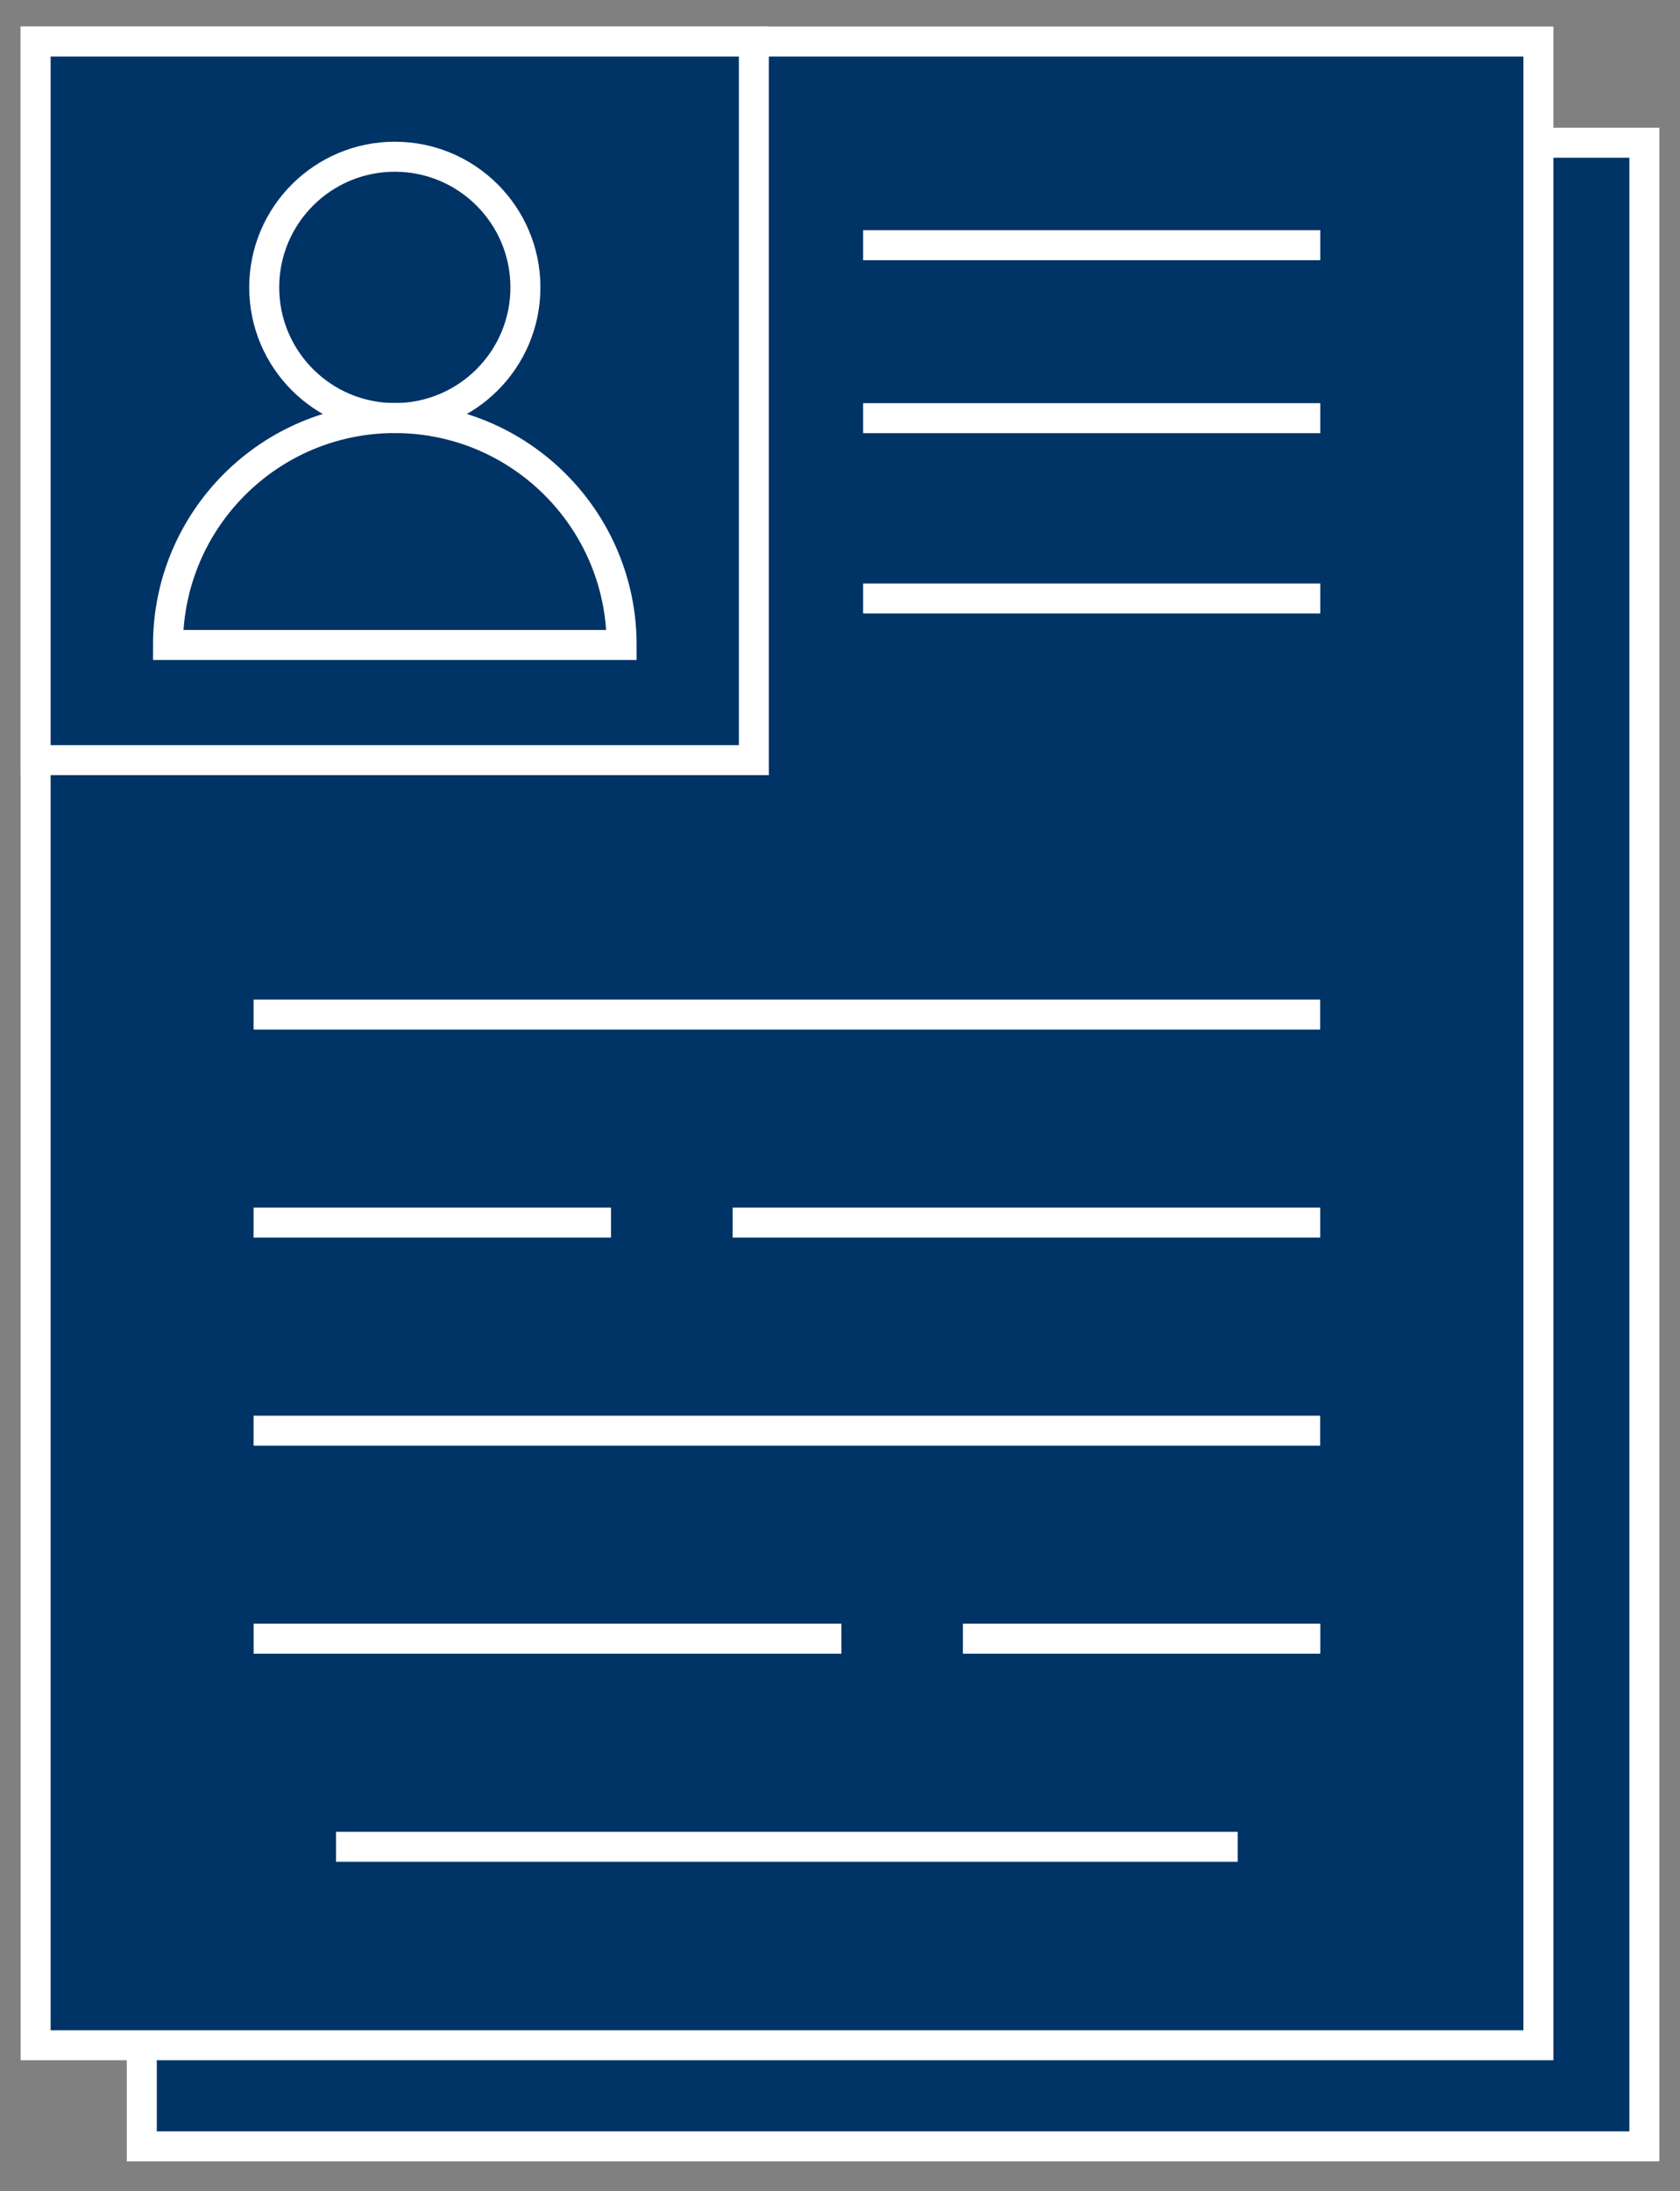
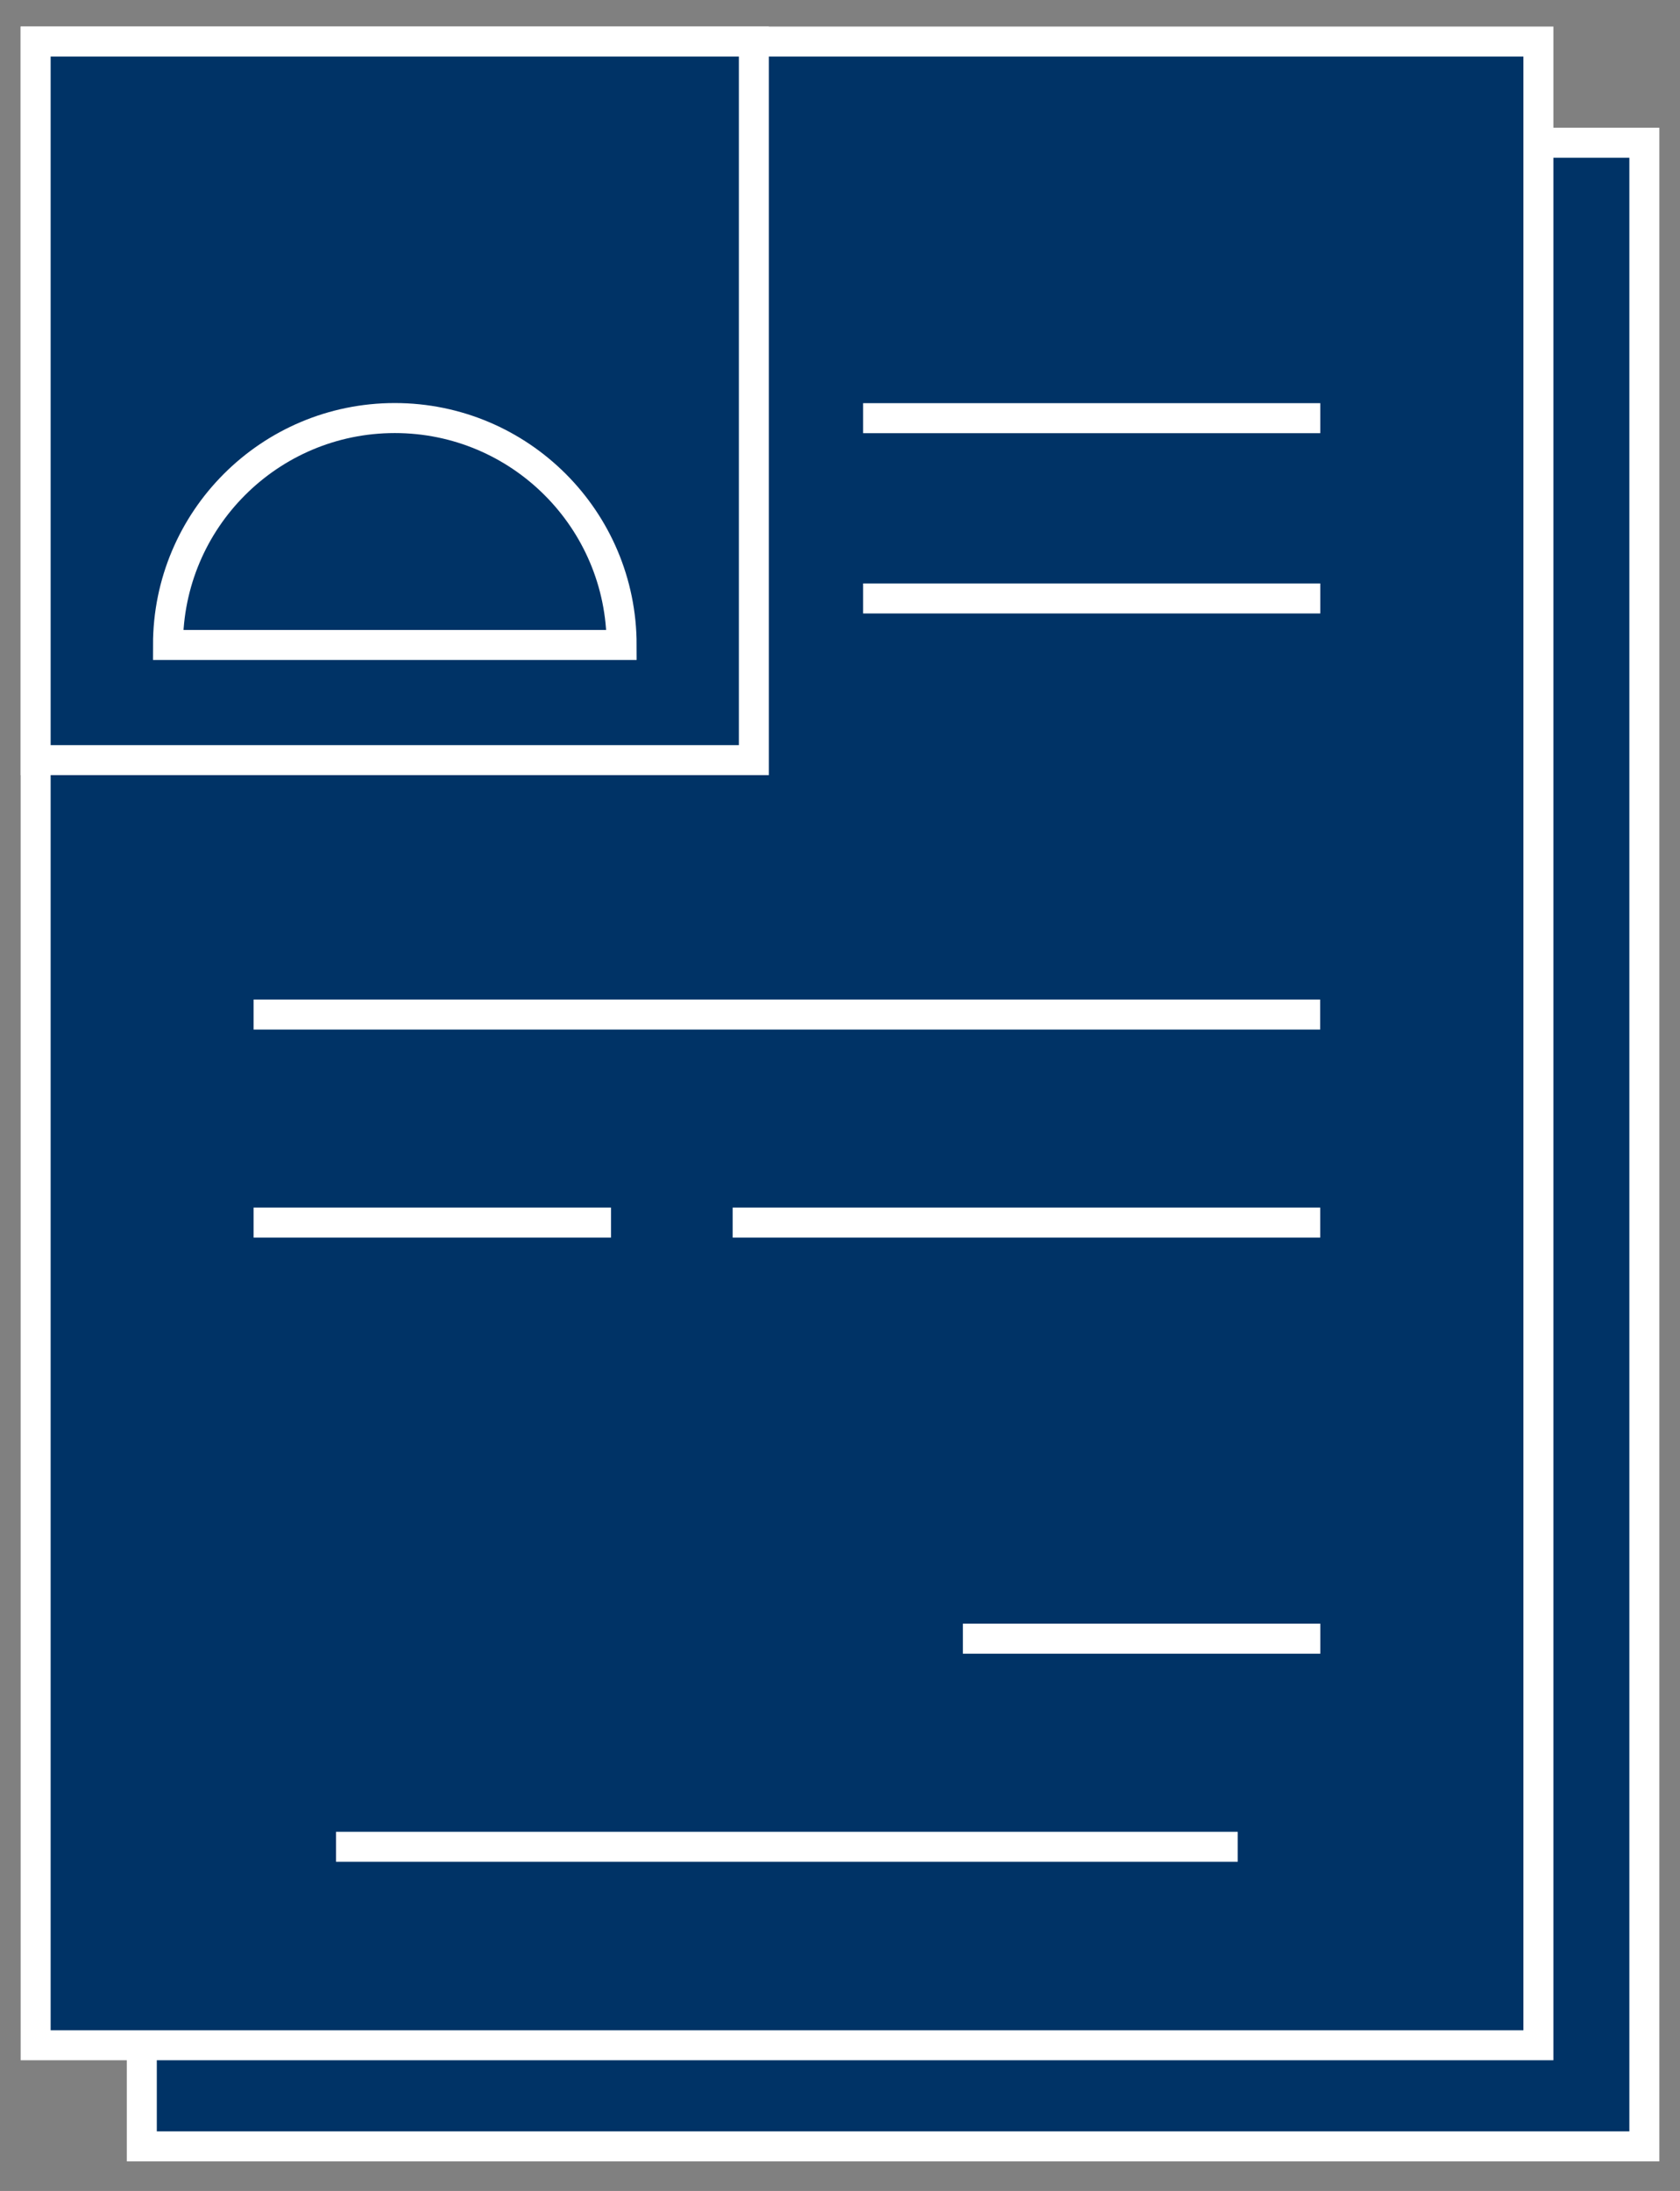
<svg xmlns="http://www.w3.org/2000/svg" width="56" height="73" viewBox="0 0 56 73" fill="none">
  <rect x="0" y="0" width="56" height="73" fill="#808080" stroke="none" />
  <path d="M51.272 4.755H54.812V71.515H4.727V68.138" fill="#003366" />
  <path d="M51.272 4.755H54.812V71.515H4.727V68.138" stroke="white" stroke-miterlimit="10" />
  <path d="M51.28 1.385H1.188V68.145H51.28V1.385Z" fill="#003366" stroke="white" stroke-miterlimit="10" />
  <path d="M11.201 61.533H41.256" stroke="white" stroke-miterlimit="10" />
  <path d="M44.005 33.804H8.453" stroke="white" stroke-miterlimit="10" />
-   <path d="M44.005 47.669H8.453" stroke="white" stroke-miterlimit="10" />
  <path d="M44.01 54.599H32.096" stroke="white" stroke-miterlimit="10" />
-   <path d="M28.047 54.599H8.455" stroke="white" stroke-miterlimit="10" />
  <path d="M20.367 40.735H8.453" stroke="white" stroke-miterlimit="10" />
-   <path d="M44.009 8.17H28.771" stroke="white" stroke-miterlimit="10" />
  <path d="M44.009 13.933H28.771" stroke="white" stroke-miterlimit="10" />
  <path d="M44.009 19.94H28.771" stroke="white" stroke-miterlimit="10" />
  <path d="M44.007 40.735H24.422" stroke="white" stroke-miterlimit="10" />
  <path d="M25.129 1.385H1.188V25.327H25.129V1.385Z" fill="#003366" stroke="white" stroke-miterlimit="10" />
  <path d="M5.6 21.49C5.6 17.317 8.983 13.929 13.16 13.929C17.333 13.929 20.721 17.313 20.721 21.49H5.6Z" stroke="white" stroke-miterlimit="10" />
-   <path d="M17.514 9.576C17.514 11.979 15.564 13.929 13.16 13.929C10.757 13.929 8.807 11.979 8.807 9.576C8.807 7.172 10.757 5.222 13.16 5.222C15.564 5.222 17.514 7.172 17.514 9.576Z" stroke="white" stroke-miterlimit="10" />
</svg>